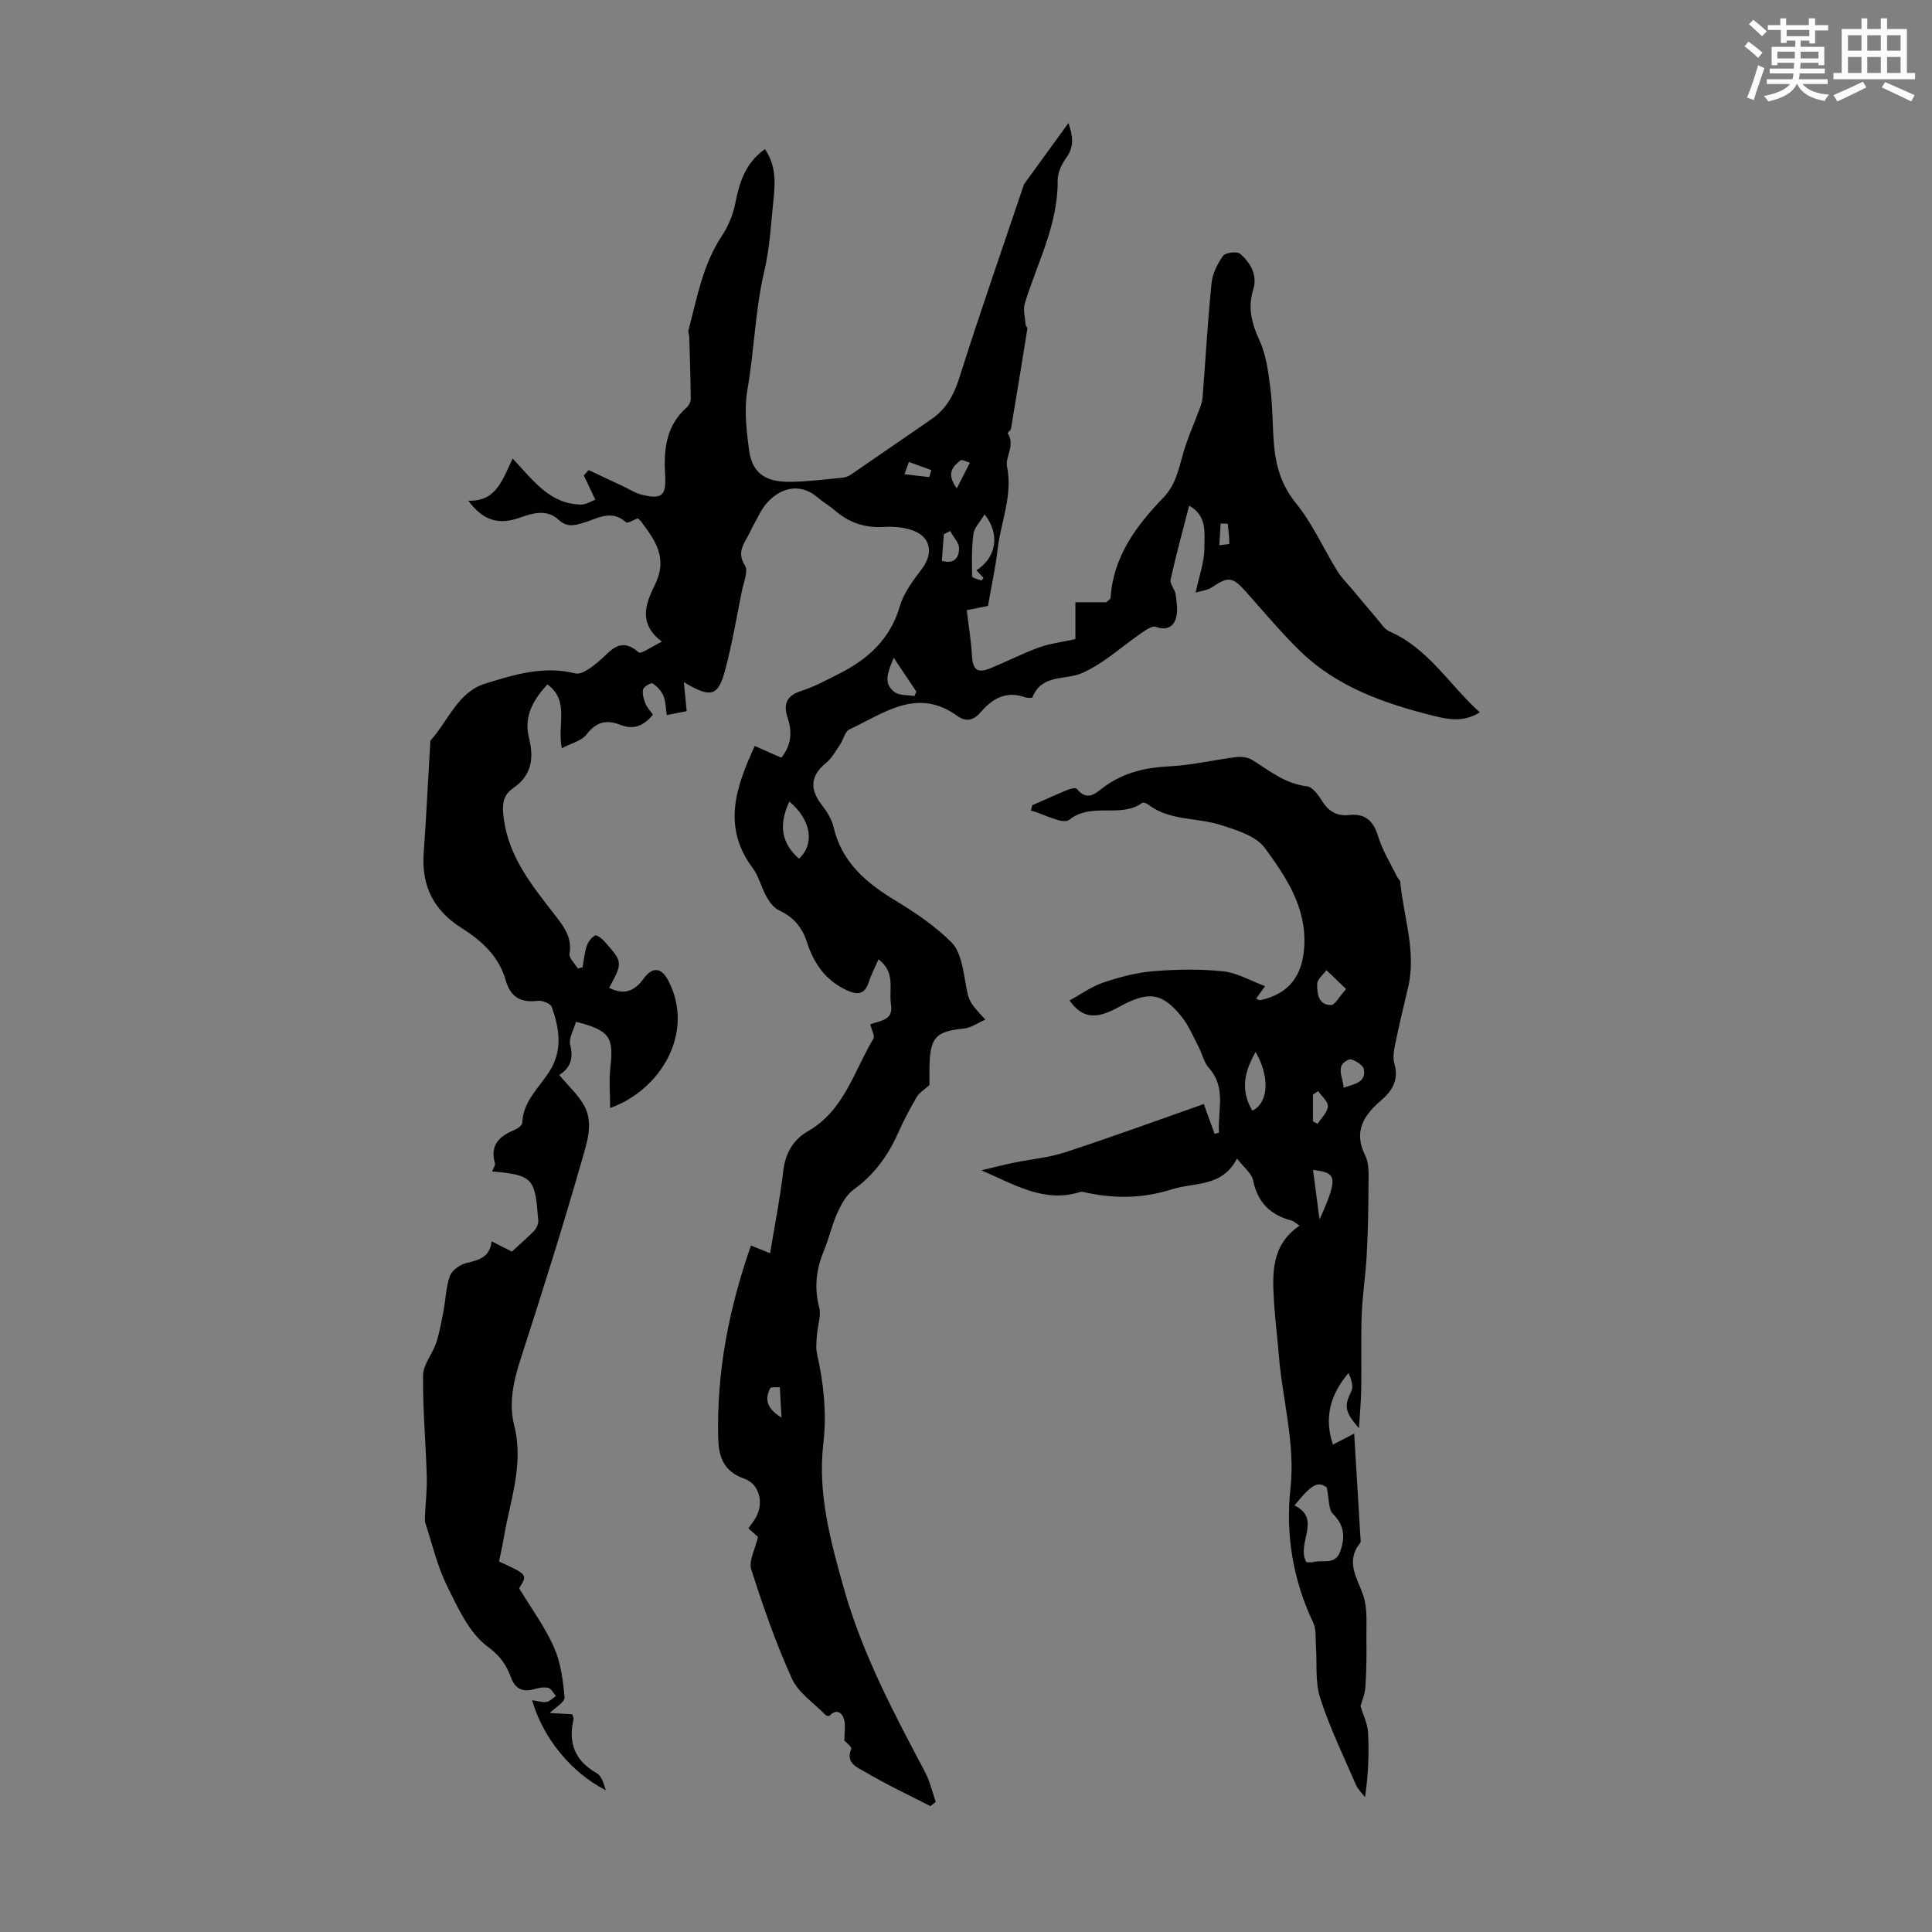
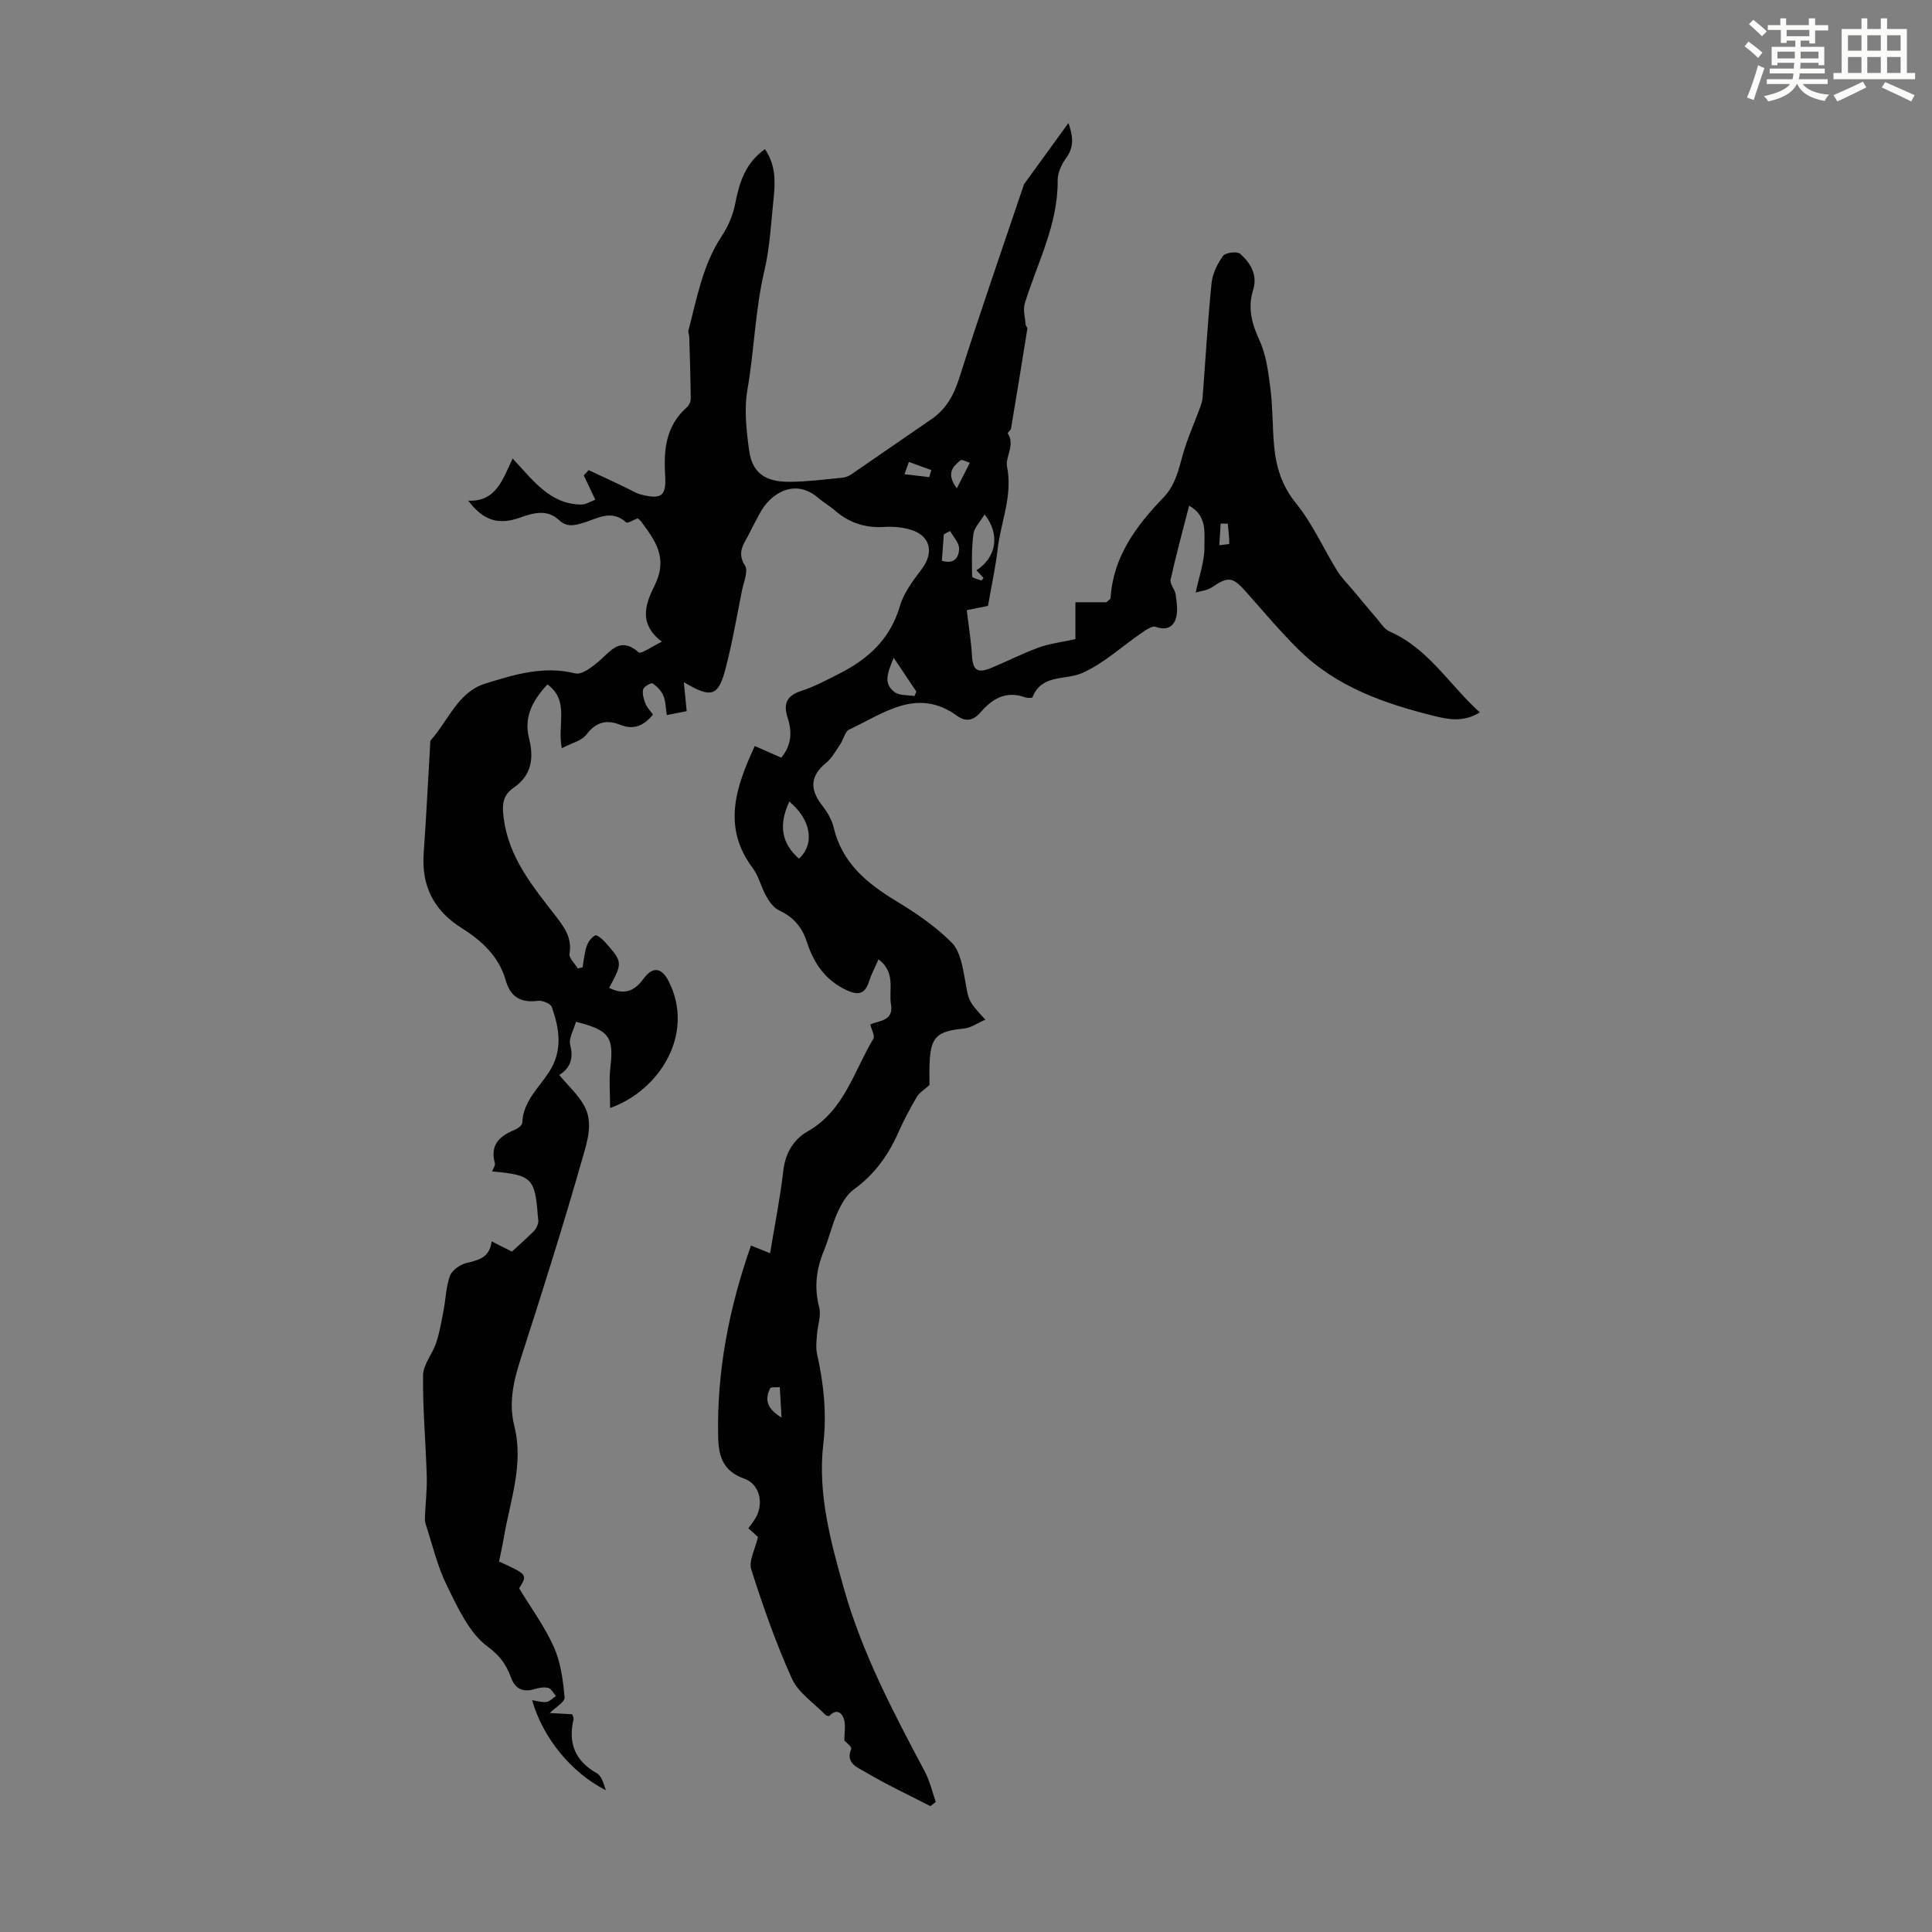
<svg xmlns="http://www.w3.org/2000/svg" enable-background="new 0 0 400 400" viewBox="0 0 400 400">
  <rect x="0" y="0" width="400" height="400" fill="#808080" stroke="none" />
  <path d="m361.2 9.6.8-1c.9.7 1.9 1.4 2.9 2.3l-.9 1.1c-1-1-2-1.8-2.8-2.4zm.5 10.6c.9-2.1 1.6-4.3 2.3-6.7.4.2.8.4 1.3.6-.7 2.1-1.5 4.3-2.2 6.6zm.4-15.2.9-.9c1 .8 2 1.6 2.8 2.4l-1 1c-.9-.9-1.8-1.7-2.7-2.5zm12.5-1.2h1.2v1.4h2.7v1.1h-2.7v2.7h-1.2v-.6h-1.8v1.3h4.9v3.8h-1.2v-.5h-3.7c0 .4-.1.9-.1 1.2h5.1v1h-5.2c0 .5-.1.9-.2 1.2h6v1h-5.2c1.1 1.3 2.9 2 5.5 2.2-.4.4-.7.8-.9 1.3-2.9-.5-4.8-1.6-5.7-3.5h-.1c-.8 1.7-2.7 2.9-5.9 3.6-.2-.4-.6-.8-.9-1.1 2.8-.6 4.6-1.4 5.4-2.5h-4.8v-1h5.3c.1-.3.2-.7.2-1.2h-4.9v-1h5c0-.4 0-.8.1-1.2h-3.5v.5h-1.2v-3.8h4.9v-1.3h-1.8v.5h-1.2v-2.7h-2.7v-1h2.6v-1.4h1.2v1.4h4.7v-1.4zm-6.6 8.3h3.6c0-.4 0-.9 0-1.4h-3.6zm1.9-4.6h4.7v-1.3h-4.7zm6.6 3.2h-3.7v1.4h3.7z" fill="#fbfcfa" />
  <path d="m385.3 3.8h1.3v2.2h2.8v-2.2h1.3v2.2h4.1v9.1h1.7v1.3h-16.9v-1.3h1.7v-9.1h4.1v-2.2zm.4 13.1.7 1.2c-1.8.9-3.8 1.9-6 2.9-.2-.4-.5-.8-.8-1.3 2.3-1 4.3-1.9 6.1-2.8zm-3.1-6.4h2.8v-3.2h-2.8zm0 4.6h2.8v-3.3h-2.8zm4-4.6h2.8v-3.2h-2.8zm0 4.6h2.8v-3.3h-2.8zm3.7 1.9c2.1.9 4.1 1.8 6.1 2.7l-.7 1.3c-2.2-1.1-4.2-2-6.1-2.9zm3.2-9.7h-2.8v3.2h2.8zm-2.8 7.8h2.8v-3.3h-2.8z" fill="#fbfcfa" />
  <g fill="#010102">
    <path d="m192.63 373.94c-4.54-2.34-9.18-4.5-13.56-7.11-1.46-.87-4.09-1.75-2.83-4.74.17-.4-1.17-1.44-1.43-1.74 0-1.69.31-3.16-.08-4.42-.43-1.38-1.57-2.21-2.99-.69-.11.11-.67-.01-.85-.2-2.39-2.46-5.6-4.56-6.94-7.51-3.31-7.31-5.97-14.94-8.41-22.6-.56-1.77.8-4.15 1.39-6.72-.24-.22-1.06-.95-1.99-1.79.6-.87 1.25-1.61 1.68-2.47 1.51-2.99.56-6.72-2.55-7.82-4.28-1.51-5.29-4.5-5.38-8.51-.33-13.71 2.28-26.88 6.79-39.75 1.33.54 2.45.99 3.96 1.6.97-5.88 2.08-11.44 2.73-17.05.42-3.7 2.12-6.51 5.11-8.22 7.54-4.31 9.5-12.44 13.54-19.13.36-.59-.37-1.84-.64-2.98 1.89-.8 4.86-.71 4.29-4.13-.51-3.01 1.07-6.6-2.59-9.34-.78 1.8-1.51 3.16-1.97 4.61-.83 2.57-2.19 2.89-4.59 1.79-4.41-2.03-6.83-5.56-8.25-9.96-.98-3.03-2.76-5.19-5.72-6.55-1.09-.5-2.01-1.71-2.63-2.81-1.1-1.93-1.6-4.27-2.91-6.02-6.33-8.49-3.46-16.74.46-25.23 1.78.78 3.58 1.58 5.49 2.42 2.12-2.58 2.27-5.33 1.32-8.24-.92-2.79-.31-4.58 2.78-5.57 2.75-.89 5.34-2.29 7.93-3.6 5.96-3.02 10.53-7.16 12.51-13.94.81-2.78 2.74-5.33 4.54-7.7 2.64-3.5 1.76-7.03-2.52-8.22-1.69-.47-3.54-.61-5.3-.5-3.91.24-7.26-.87-10.19-3.44-1.09-.95-2.39-1.67-3.49-2.62-4.81-4.14-9.93-.83-12.06 3.3-.67 1.29-1.4 2.55-2.02 3.86-1.02 2.16-2.89 3.99-1.02 6.9.73 1.13-.28 3.45-.63 5.2-1.07 5.37-2 10.77-3.37 16.06-1.51 5.83-2.94 6.3-8.66 2.87.22 2.28.39 4.03.59 6.01-.73.14-2.24.44-4.12.81-.23-1.48-.21-2.85-.7-4-.43-1.01-1.31-1.95-2.23-2.55-.3-.2-1.82.64-1.96 1.21-.23.89.11 2.01.46 2.93.31.8.97 1.47 1.57 2.32-1.87 2.23-3.9 3.25-6.75 2.11-2.79-1.12-5-.65-7 1.98-1.02 1.34-3.16 1.82-5.12 2.86-1.02-4.93 1.68-9.77-2.98-13.22-2.91 3.17-4.95 6.6-3.82 11.1 1.04 4.15.6 7.7-3.2 10.32-2.28 1.57-2.4 3.52-2.03 6.34 1.08 8.16 5.99 14.03 10.69 20.12 1.8 2.33 3.5 4.56 2.93 7.88-.15.9 1.11 2.03 1.72 3.06l.99-.24c.26-1.47.38-2.99.85-4.4.29-.86.98-1.78 1.75-2.2.34-.18 1.46.7 1.99 1.31 3.75 4.25 3.73 4.27.91 9.54 2.95 1.5 5.17.81 7.09-1.85 1.9-2.63 3.76-2.39 5.21.45 5.54 10.85-1.81 22.64-12.1 26.28 0-2.97-.26-5.73.05-8.41.73-6.25-.17-7.7-7.12-9.44-.44 1.61-1.56 3.41-1.19 4.83.79 3.02-.21 4.9-2.28 6.18 1.81 2.19 3.93 4.08 5.21 6.44 1.9 3.52.56 7.45-.41 10.85-3.96 13.86-8.29 27.61-12.73 41.33-1.51 4.67-2.59 9.21-1.36 14.09 2 7.96-.9 15.48-2.19 23.14-.28 1.65-.65 3.27-.98 4.88 5.93 2.72 5.93 2.72 4.16 5.55 2.53 4.18 5.34 7.98 7.21 12.2 1.41 3.18 1.89 6.88 2.2 10.39.08.96-1.95 2.11-3.07 3.23 1.31.07 2.96.16 4.65.26.12.4.34.73.28 1-1.15 4.93.26 8.64 4.82 11.21 1.02.57 1.42 2.23 1.86 3.52-7.24-3.68-13.09-10.95-15.26-18.64 1.07.15 2.06.49 2.97.36.7-.1 1.31-.8 1.96-1.23-.53-.59-.96-1.52-1.6-1.68-.89-.22-1.97-.01-2.9.27-2.38.7-3.96-.13-4.78-2.36-.99-2.68-2.22-4.51-4.89-6.48-3.82-2.83-6.14-8.03-8.39-12.57-1.99-4.03-3.02-8.54-4.44-12.86-.16-.48-.13-1.04-.11-1.56.12-2.81.45-5.62.36-8.42-.2-6.92-.85-13.83-.76-20.74.03-2.25 1.96-4.43 2.72-6.74.72-2.17 1.1-4.45 1.53-6.71.46-2.38.49-4.9 1.32-7.14.43-1.17 2.06-2.31 3.36-2.64 2.46-.63 4.83-1.01 5.27-4.5 1.68.85 3.02 1.53 4.2 2.12 1.48-1.37 3.04-2.74 4.51-4.2.43-.42.74-1.05.89-1.63.14-.52-.01-1.11-.05-1.67-.57-7.69-1.26-8.37-9.45-9.1.21-.6.7-1.24.57-1.71-1.04-3.73.91-5.58 4.02-6.86.67-.27 1.63-.96 1.65-1.49.16-4.42 3.39-7.2 5.53-10.49 2.91-4.47 2.17-8.97.59-13.48-.25-.71-1.96-1.41-2.89-1.29-3.53.45-5.67-.76-6.66-4.25-1.39-4.93-4.95-8.19-9.08-10.79-5.79-3.64-8.39-8.69-7.9-15.51.54-7.56.9-15.14 1.35-22.71.01-.22-.03-.52.09-.66 3.63-4.04 5.63-9.97 11.23-11.73 5.99-1.87 12.13-3.79 18.73-2.14 1.33.33 3.41-1.29 4.79-2.44 2.5-2.08 4.41-5.35 8.32-1.91.47.41 2.76-1.23 4.81-2.22-5.4-4.04-2.93-8.65-1.4-11.87 2.67-5.62-.04-9.09-2.88-12.98-.19-.27-.48-.46-.72-.69-.83.31-2.1 1.11-2.4.84-3.14-2.84-6.13-.67-9.1.17-1.81.51-3.21.84-4.86-.69-2.33-2.17-5.14-1.51-7.89-.51-4.54 1.66-7.7.7-10.85-3.46 5.84.25 7.14-4.47 9.2-8.73 4.31 4.62 7.76 9.46 14.17 9.53 1.05.01 2.1-.7 2.94-1-.93-1.96-1.66-3.5-2.38-5.03.33-.37.67-.74 1-1.11 2.5 1.18 5.01 2.36 7.51 3.54 1.1.52 2.16 1.23 3.31 1.52 4.25 1.08 5.3.36 5.02-4.03-.33-5.33.19-10.22 4.49-14.02.45-.4.82-1.17.81-1.77-.04-4.27-.18-8.54-.31-12.81-.01-.44-.27-.92-.17-1.32 1.77-6.72 2.95-13.61 6.93-19.6 1.31-1.98 2.31-4.35 2.76-6.68.85-4.4 2.11-8.41 6.15-11.27 2.17 3.13 2.18 6.54 1.82 9.97-.54 5.1-.77 10.28-1.94 15.24-1.91 8.1-2.08 16.41-3.5 24.56-.71 4.07-.22 8.46.35 12.62.76 5.56 4.49 6.52 8.61 6.48 3.56-.04 7.12-.5 10.67-.84.63-.06 1.31-.31 1.83-.67 5.54-3.78 11.03-7.63 16.58-11.41 3.1-2.12 4.69-5 5.83-8.61 4.21-13.31 8.82-26.5 13.28-39.74.04-.11.04-.23.1-.32 3.01-4.16 6.03-8.32 9.21-12.69.89 2.59 1.29 4.83-.47 7.23-.95 1.3-1.77 3.08-1.76 4.64.09 9.15-4.21 17.05-6.8 25.45-.41 1.32.05 2.91.16 4.37.02.31.41.64.36.92-1.1 6.89-2.22 13.77-3.38 20.65-.06.37-.76.87-.68.99 1.6 2.41-.54 4.91-.15 6.84 1.23 6.06-1.28 11.45-1.94 17.14-.45 3.88-1.3 7.71-2 11.75-1.67.33-3.38.68-4.39.88.39 3.28.89 6.3 1.07 9.35.18 3.06 1.08 3.81 3.98 2.61 3.31-1.36 6.5-3.01 9.86-4.23 2.25-.82 4.7-1.1 7.58-1.74 0-1.8 0-4.52 0-7.63h6.41c.57-.53.86-.67.87-.83.52-8.59 5.29-14.98 10.94-20.84 2.49-2.58 3.14-5.77 4.05-9 .93-3.28 2.36-6.42 3.54-9.64.25-.69.48-1.42.53-2.14.61-7.88 1.05-15.77 1.85-23.63.2-1.96 1.21-4.01 2.38-5.63.51-.7 2.91-.99 3.54-.44 2.14 1.89 3.65 4.4 2.7 7.45-1.18 3.78-.29 7.02 1.33 10.55 1.4 3.06 1.82 6.64 2.25 10.04.49 3.88.39 7.83.75 11.72.4 4.36 1.58 8.26 4.55 11.92 3.4 4.19 5.64 9.3 8.5 13.94.91 1.48 2.19 2.73 3.31 4.07 1.61 1.92 3.2 3.85 4.84 5.75.84.97 1.6 2.27 2.69 2.75 8.07 3.52 12.37 11.06 18.7 16.76-3.3 2.06-6.41 1.5-9.42.75-10.28-2.55-20.2-5.99-27.96-13.61-3.9-3.83-7.42-8.05-11.06-12.14-2.75-3.09-3.67-3.16-6.97-.93-1.05.71-2.51.83-3.42 1.12.7-3.39 1.84-6.39 1.81-9.39-.04-2.89.66-6.46-3.16-8.6-1.33 5.2-2.72 10.23-3.84 15.32-.2.89.89 1.99 1.04 3.04.22 1.61.51 3.37.09 4.87-.54 1.91-2.01 2.65-4.21 1.86-.72-.26-1.98.61-2.84 1.2-4.13 2.82-7.91 6.39-12.4 8.37-3.49 1.55-8.31.12-10.28 5.01-.08.19-1.11.17-1.6-.01-3.85-1.36-6.68.28-9.09 3.07-1.44 1.67-2.98 2.18-4.9.79-8.29-6.01-15.22-.49-22.33 2.82-.9.42-1.19 2.05-1.87 3.05-.92 1.35-1.73 2.89-2.96 3.89-3.16 2.58-3.46 5.33-.88 8.66 1.06 1.37 2.07 2.99 2.46 4.64 1.73 7.41 6.92 11.64 13.05 15.34 4.05 2.45 8.06 5.2 11.38 8.52 1.73 1.74 2.28 4.95 2.75 7.6.78 4.42.58 4.45 4.24 8.38-1.62.7-2.99 1.7-4.44 1.84-5.68.56-6.94 1.75-7.12 7.46-.05 1.57-.01 3.13-.01 4.23-1.1 1.01-2.13 1.6-2.65 2.5-1.41 2.41-2.72 4.89-3.85 7.44-2.09 4.69-4.95 8.64-9.19 11.7-1.5 1.08-2.56 3.02-3.36 4.78-1.15 2.53-1.74 5.31-2.81 7.89-1.59 3.84-2.05 7.62-.97 11.73.45 1.74-.34 3.79-.47 5.7-.09 1.31-.26 2.68.02 3.93 1.37 6.14 2.04 12.25 1.3 18.6-1.2 10.31 1.49 20.17 4.27 30.01 3.8 13.46 10.28 25.68 16.77 37.92 1.02 1.93 1.51 4.14 2.24 6.23-.38.31-.74.59-1.11.87zm11.21-267.44c-.93 1.57-2.13 2.74-2.3 4.04-.39 2.9-.33 5.87-.27 8.81.01.3 1.23.59 1.91.83.07.02.26-.3.45-.53-.48-.52-.96-1.04-1.47-1.58 4.13-2.63 4.97-7.48 1.68-11.57zm-40.42 59.45c-2.26 4.88-1.63 8.63 2 11.83 3.34-3.1 2.5-8.07-2-11.83zm21.62-29.76c-1.7 3.89-1.81 5.5.1 7.05.99.8 2.76.62 4.18.88.13-.31.26-.62.4-.93-1.45-2.18-2.91-4.35-4.68-7zm11.67-26.25c-.43.23-.86.45-1.3.68-.14 1.84-.28 3.69-.41 5.48 2.76.84 3.56-.93 3.57-2.53 0-1.2-1.2-2.42-1.86-3.63zm-34.9 183.56c-.15-2.63-.26-4.47-.36-6.3-.7.07-1.86-.09-2.01.24-.97 2.04-1.01 4 2.37 6.06zm36.29-192.39c1.05-2.07 1.87-3.68 2.7-5.3-.66-.19-1.62-.75-1.93-.51-1.57 1.26-3.06 2.7-.77 5.81zm-5.71-2.33c.14-.48.29-.96.43-1.45-1.55-.56-3.1-1.13-4.65-1.69-.3.85-.6 1.69-.9 2.54 1.71.2 3.41.4 5.12.6zm61.81 9.65c-.49-.01-.99-.02-1.48-.04-.09 1.5-.18 2.99-.27 4.49.72-.1 2.07-.2 2.07-.3-.01-1.39-.19-2.77-.32-4.15z" />
-     <path d="m213.73 166.71c2.45-1.08 4.89-2.18 7.36-3.2.57-.23 1.61-.47 1.82-.22 2.34 2.91 4.13.71 5.96-.58 3.98-2.8 8.38-3.82 13.23-4.05 4.63-.22 9.21-1.34 13.83-1.91 1.08-.13 2.43.02 3.32.58 3.58 2.24 6.83 4.95 11.34 5.46 1.18.13 2.38 1.87 3.18 3.12 1.36 2.13 3.07 3.1 5.58 2.83 3.34-.36 5.02 1.24 6 4.47.87 2.89 2.55 5.53 3.88 8.28.19.4.64.73.68 1.13.69 7.27 3.38 14.4 1.61 21.86-.93 3.92-1.86 7.83-2.68 11.77-.26 1.28-.49 2.74-.15 3.95.94 3.31-.36 5.58-2.76 7.64-3.56 3.05-5.77 6.39-3.28 11.39.88 1.77.69 4.15.68 6.25-.01 4.81-.11 9.62-.37 14.42-.22 4.11-.88 8.2-1.03 12.31-.19 5.12-.02 10.26-.1 15.38-.04 2.48-.28 4.96-.47 8.12-3.05-3.5-3.05-4.67-1.58-7.68.49-1.01-.02-2.5-.58-3.77-3.76 4.45-5.12 9.23-3.23 14.83 1.24-.64 2.4-1.24 4.4-2.28.45 7.42.87 14.38 1.28 21.34.03.45.17 1.04-.06 1.32-3.09 3.87-.6 7.17.66 10.85.93 2.74.6 5.94.65 8.94.05 3.35.01 6.71-.21 10.05-.09 1.45-.72 2.86-1.01 3.92.57 1.91 1.47 3.65 1.56 5.44.22 4.34.07 8.71-.63 13.42-.64-.85-1.47-1.62-1.88-2.57-2.57-5.95-5.43-11.82-7.4-17.97-1.09-3.38-.62-7.26-.89-10.91-.11-1.54.1-3.27-.52-4.59-4.2-8.89-5.8-18.24-4.74-27.92 1.02-9.42-1.69-18.42-2.42-27.64-.28-3.57-.76-7.12-.97-10.69-.36-5.95-.74-11.95 5.27-16.04-.91-.6-1.24-.94-1.64-1.05-4.38-1.14-7.05-3.74-7.98-8.34-.29-1.43-1.86-2.6-3.32-4.5-3.16 5.99-8.74 4.86-13.46 6.36-6.28 1.98-12.19 1.97-18.36.56-.21-.05-.47-.07-.67-.01-7.42 2.38-13.67-1.58-20.45-4.48 2.24-.53 4.46-1.11 6.71-1.57 3.58-.74 7.29-1.06 10.73-2.19 9.55-3.13 18.99-6.58 28.61-9.96.78 2.15 1.51 4.16 2.24 6.17.31-.08.62-.16.92-.24-.37-4.49 1.62-9.21-2.09-13.39-1.06-1.2-1.43-3.01-2.2-4.49-1.08-2.07-2-4.3-3.43-6.1-4.05-5.07-6.93-5.42-13.08-2.01-4.87 2.7-7.58 2.2-10.16-1.38 2.29-1.25 4.53-2.88 7.04-3.73 3.34-1.13 6.86-2.05 10.36-2.34 4.78-.39 9.66-.46 14.42.03 2.85.29 5.56 1.92 8.66 3.07-.81 1.15-1.29 1.82-1.84 2.59.35.13.65.36.89.31 5.96-1.3 8.73-5.12 9.07-11.11.47-8.16-3.8-14.44-8.16-20.39-1.85-2.52-5.92-3.74-9.23-4.79-4.93-1.56-10.53-.8-14.97-4.24-.31-.24-.98-.47-1.2-.31-4.47 3.25-10.4-.23-15.1 3.5-1.31 1.04-5.22-1.19-7.94-1.92.12-.36.21-.73.3-1.1zm56.74 156.72c.57 0 1.04.1 1.44-.02 1.96-.54 4.6.77 5.63-2.36.97-2.94.78-5.26-1.57-7.62-.97-.97-.78-3.11-1.28-5.49-1.85-1.26-3.04-.77-6.68 3.75 5.76 2.8.28 7.85 2.46 11.74zm-11.18-93.47c3.38-1.68 3.64-6.97.67-12.17-2.23 3.95-3.28 7.78-.67 12.17zm19.41-25.19c-1.66-1.59-2.87-2.75-4.08-3.91-.68.95-1.9 1.9-1.91 2.86-.02 1.91.19 4.36 2.85 4.37.85-.01 1.7-1.74 3.14-3.32zm-6.85 37.43c.46 3.51.87 6.64 1.34 10.26 4.39-9.54 2.99-9.57-1.34-10.26zm6.34-17c2.17-.8 4.7-1.01 4.17-3.88-.16-.86-2.38-2.23-3.08-1.95-2.94 1.18-1.24 3.56-1.09 5.83zm-5.29.7c-.36.24-.71.49-1.07.73v5.54c.32.17.64.35.96.52.76-1.2 2.04-2.36 2.13-3.61.08-1.02-1.29-2.12-2.02-3.18z" />
  </g>
</svg>